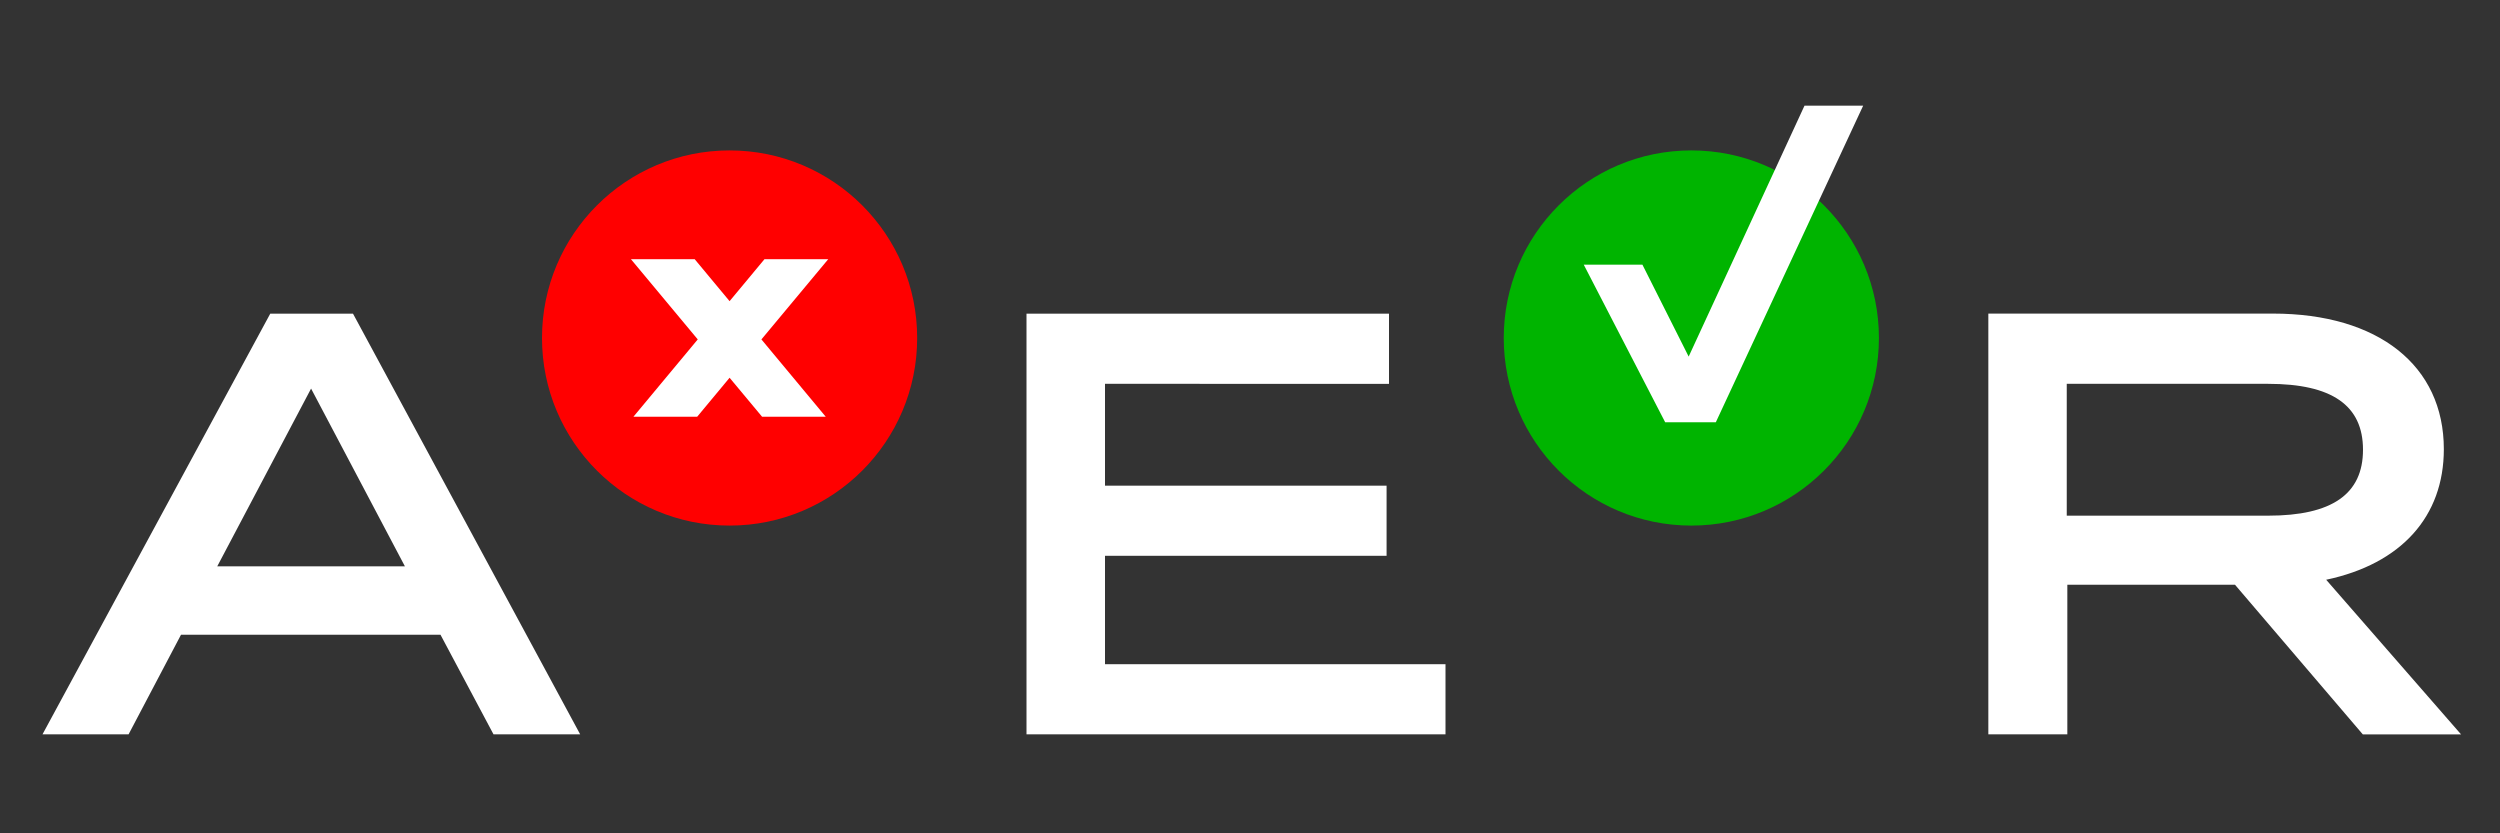
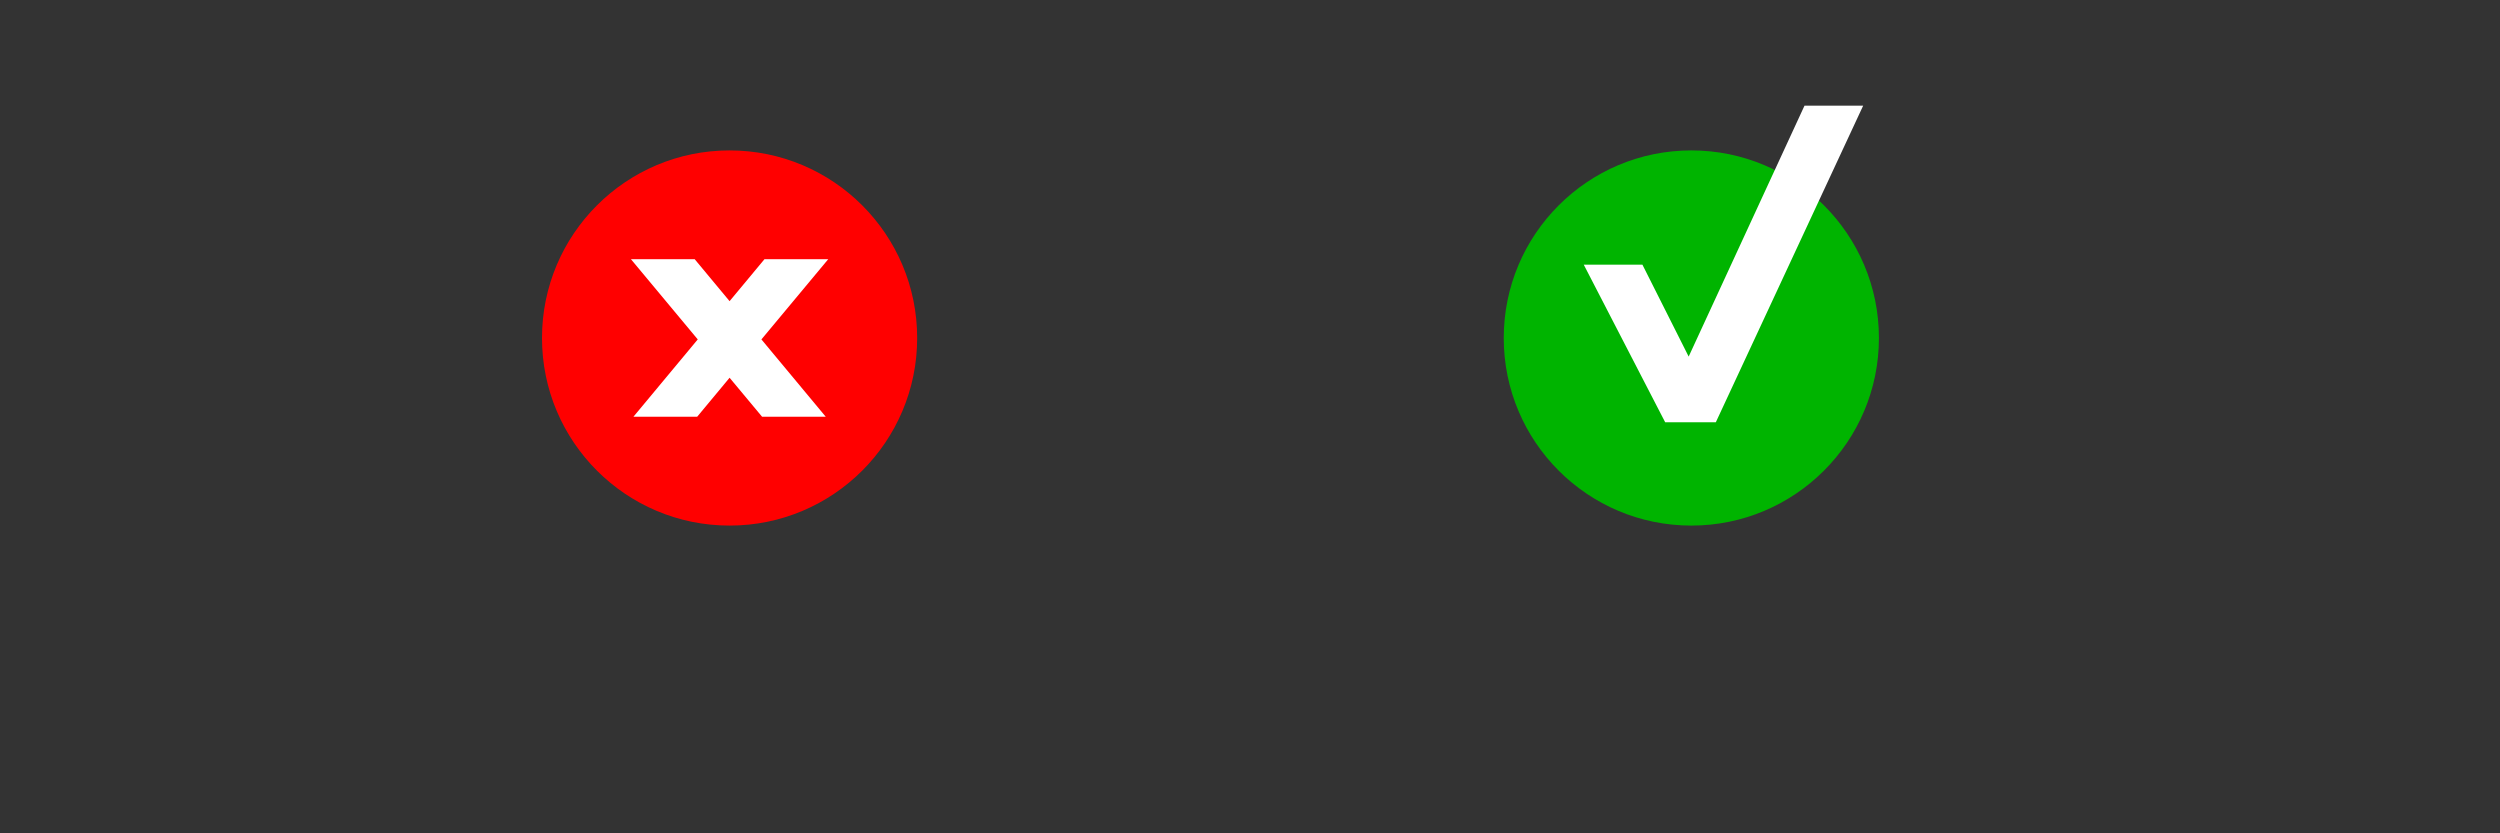
<svg xmlns="http://www.w3.org/2000/svg" version="1.1" id="Layer_1" x="0px" y="0px" viewBox="0 0 300 100" style="enable-background:new 0 0 300 100;" xml:space="preserve">
  <rect x="0" y="0" width="300" height="100" fill="#333333" stroke="none" />
  <style type="text/css">
	.st0{fill:#FFFFFF;}
	.st1{fill:#FF0000;}
	.st2{fill:#00B400;}
</style>
  <g>
-     <path class="st0" d="M32.43,37.64L5.1,88.12h10.33l6.29-11.95h31.14l6.36,11.95h10.4L42.36,37.64H32.43z M26.07,67.96l11.26-21.33   l11.26,21.33H26.07z M132.6,79.7h40.86v8.42h-50.28V37.64h43.5v8.42H132.6v12.22h33.79v8.42H132.6V79.7z M279.14,69.57   c8.99-1.9,14.12-7.57,14.12-15.67c0-10.03-7.86-16.27-20.51-16.27h-34.15v50.49h9.48V70.17h20.12l15.34,17.96h11.79L279.14,69.57z    M248.01,46.06h24.17c7.66,0,11.38,2.59,11.38,7.91s-3.72,7.91-11.38,7.91h-24.17V46.06z" />
-   </g>
+     </g>
  <g>
    <circle class="st1" cx="87.55" cy="40.56" r="22.51" />
  </g>
  <polygon class="st0" points="99.39,31.1 91.74,31.1 87.55,36.14 83.36,31.1 75.71,31.1 83.73,40.73 76.01,50.01 83.66,50.01   87.55,45.33 91.45,50.01 99.09,50.01 91.37,40.73 " />
  <g>
    <circle class="st2" cx="202.96" cy="40.56" r="22.51" />
  </g>
  <polygon class="st0" points="223.28,12.68 216.84,12.68 216.54,12.68 202.64,42.79 197.09,31.76 196.79,31.76 190.35,31.76   190.05,31.76 199.82,50.67 200.12,50.67 205.61,50.67 205.9,50.67 223.58,12.68 " />
</svg>